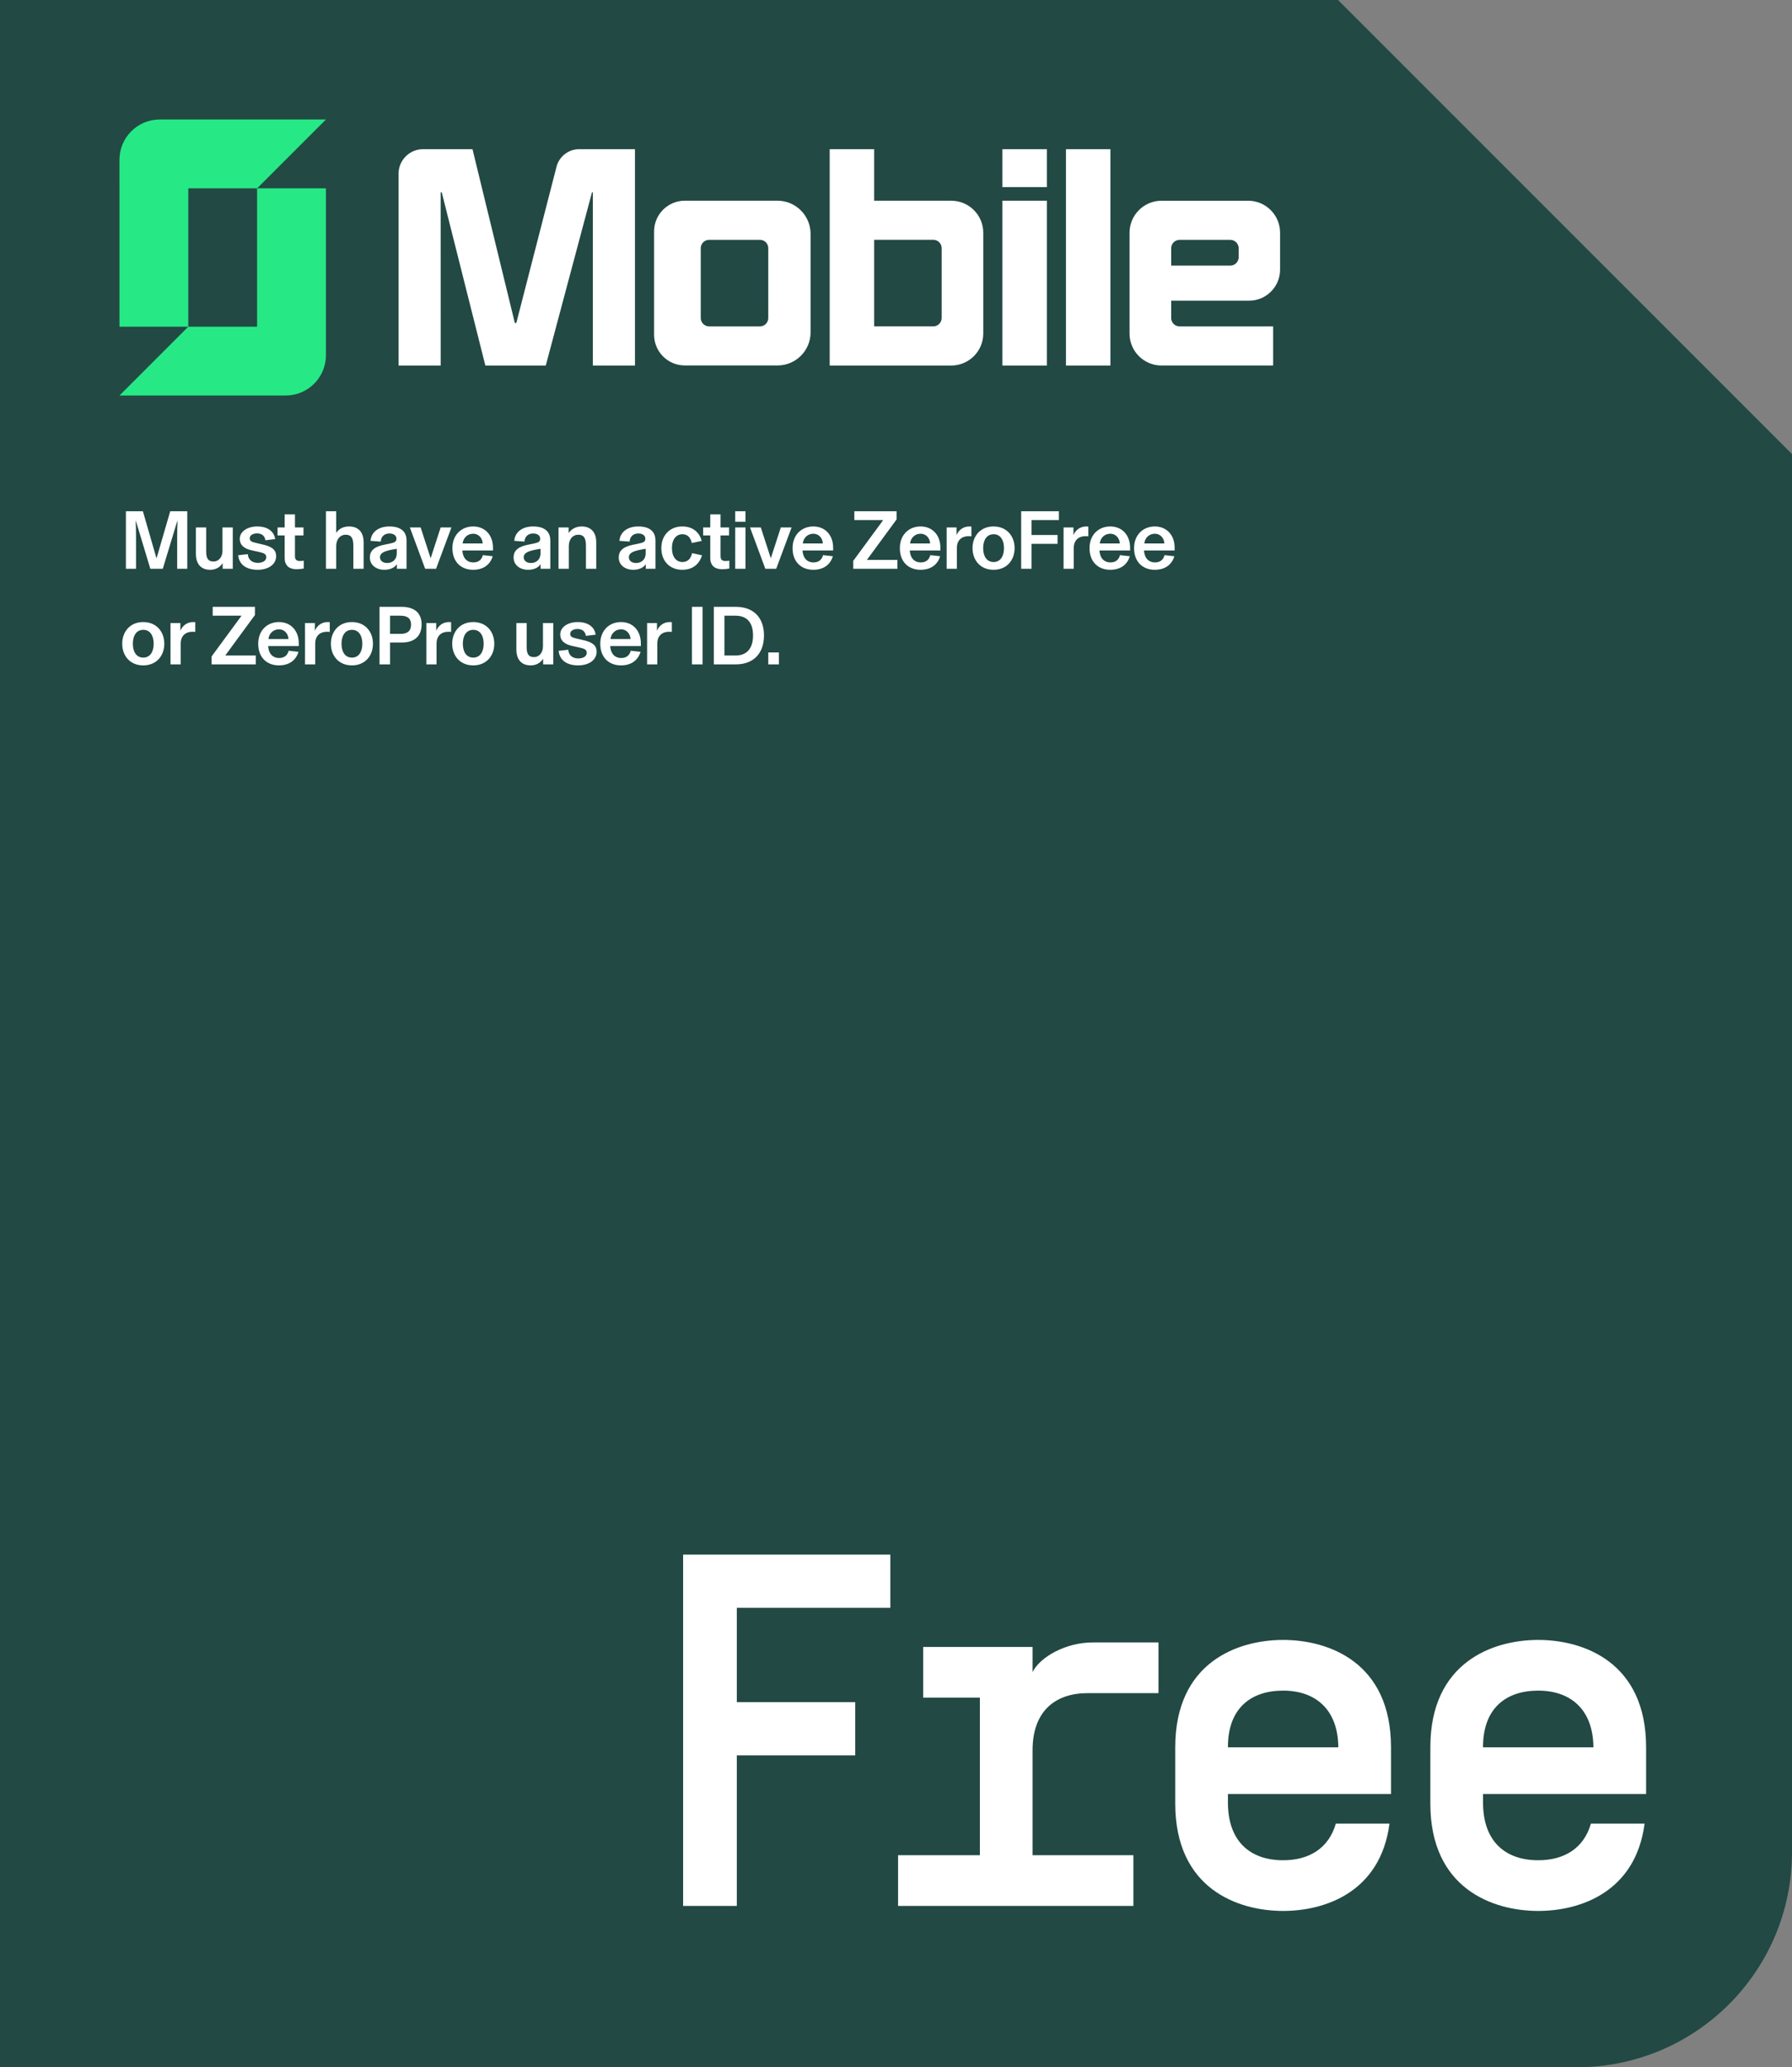
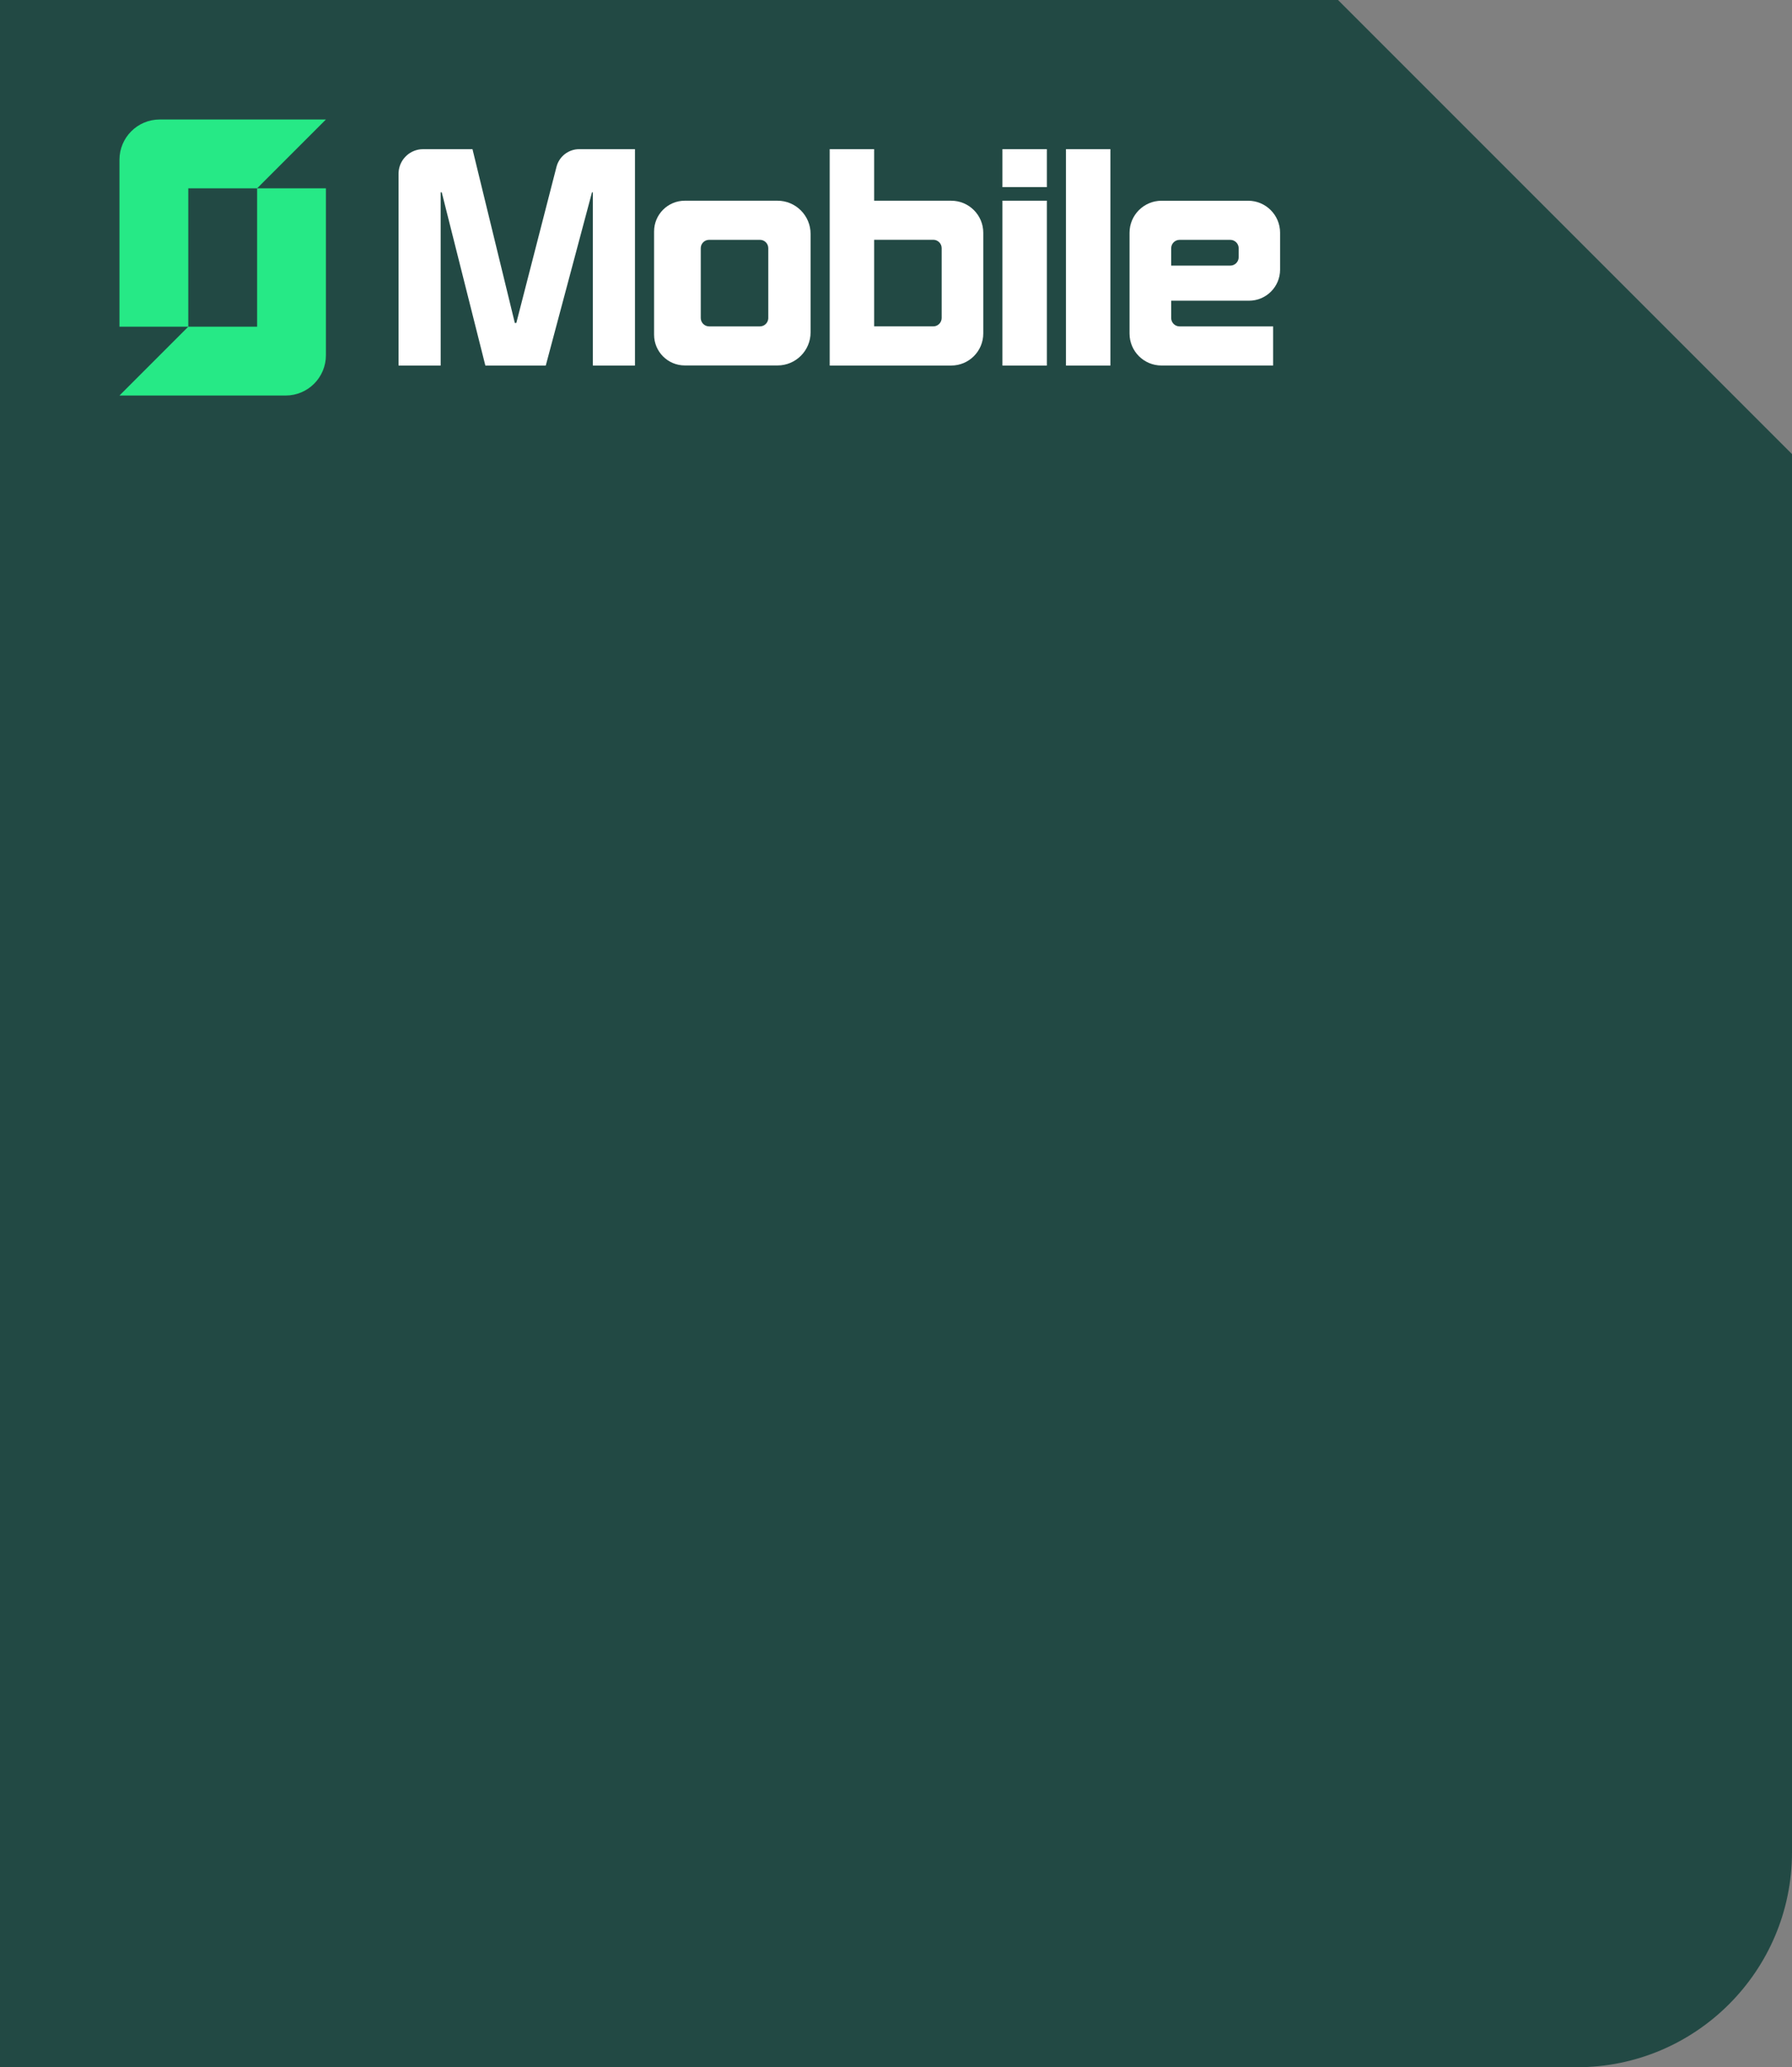
<svg xmlns="http://www.w3.org/2000/svg" fill="none" viewBox="0 0 300 346" height="346" width="300">
  <rect x="0" y="0" width="300" height="346" fill="#808080" stroke="none" />
  <path fill="#224944" d="M300 76V310C300 329.882 283.882 346 264 346H0V0H224L300 76Z" clip-rule="evenodd" fill-rule="evenodd" />
-   <path fill="white" d="M123.35 269.104V284.896H143.174V293.8H123.35V319H114.362V260.2H149.054V269.104H123.35ZM193.944 283.384H182.1C176.64 283.384 172.86 286.408 172.86 292.96V310.516H189.744V319H150.348V310.516H164.04V284.14H154.548V275.656H172.86V279.856C174.12 277.336 178.404 274.9 182.94 274.9H193.944V283.384ZM214.809 311.356C219.177 311.356 222.453 309.34 223.629 305.224H232.617C231.105 316.732 221.781 319.84 214.809 319.84C207.249 319.84 196.749 316.144 196.749 301.864V292.456C196.749 278.176 207.249 274.48 214.809 274.48C222.369 274.48 232.869 278.176 232.869 292.456V300.268H205.569V301.696C205.569 308.248 209.349 311.356 214.809 311.356ZM214.809 282.964C209.349 282.964 205.569 285.988 205.569 292.372V292.456H224.049V292.372C223.965 286.072 220.185 282.964 214.809 282.964ZM257.515 311.356C261.883 311.356 265.159 309.34 266.335 305.224H275.323C273.811 316.732 264.487 319.84 257.515 319.84C249.955 319.84 239.455 316.144 239.455 301.864V292.456C239.455 278.176 249.955 274.48 257.515 274.48C265.075 274.48 275.575 278.176 275.575 292.456V300.268H248.275V301.696C248.275 308.248 252.055 311.356 257.515 311.356ZM257.515 282.964C252.055 282.964 248.275 285.988 248.275 292.372V292.456H266.755V292.372C266.671 286.072 262.891 282.964 257.515 282.964Z" />
  <path fill="#26E986" d="M54.561 31.519V59.458C54.561 63.182 51.544 66.2 47.82 66.2H19.999L31.518 54.681H20.001V31.52H20V26.742C20 23.018 23.019 20 26.741 20H54.562L43.041 31.52H31.52V54.681H43.043V31.519H54.561Z" />
  <path fill="white" d="M175.257 61.183H167.815V33.592H175.257V61.183ZM79.083 24.965C79.092 24.965 79.1 24.973 79.103 24.981L86.183 54.038C86.184 54.047 86.194 54.055 86.204 54.055H86.422C86.431 54.054 86.44 54.047 86.441 54.038L93.165 27.917C93.612 26.18 95.18 24.965 96.973 24.965H106.281C106.294 24.965 106.303 24.974 106.303 24.986H106.301V61.16C106.301 61.172 106.292 61.182 106.279 61.182H99.27C99.258 61.181 99.25 61.172 99.25 61.16V32.191H99.106L91.372 61.165C91.37 61.174 91.361 61.182 91.353 61.182H81.268C81.259 61.181 81.251 61.174 81.249 61.165L73.954 32.191H73.769L73.773 61.16C73.773 61.172 73.764 61.182 73.752 61.182H66.742C66.73 61.182 66.721 61.172 66.721 61.16V29.087C66.721 29.016 66.722 28.946 66.726 28.875C66.828 26.856 68.381 25.219 70.365 24.993C70.429 24.986 70.747 24.965 70.843 24.965H79.083ZM146.341 33.591L159.251 33.596C162.21 33.596 164.61 35.999 164.61 38.958V55.815C164.61 58.778 162.21 61.182 159.245 61.182H138.899V24.965H146.341V33.591ZM185.896 61.182H178.454V24.965H185.896V61.182ZM208.945 33.597C211.903 33.597 214.3 35.994 214.3 38.951V45.132C214.3 48.001 211.971 50.329 209.101 50.329H196.069V53.225C196.069 54.002 196.698 54.631 197.476 54.631H213.138V61.177H194.447C191.492 61.177 189.096 58.781 189.096 55.825V38.964C189.096 35.999 191.499 33.597 194.464 33.597H208.945ZM130.149 33.593C133.216 33.593 135.7 36.079 135.7 39.145V55.632C135.7 58.688 133.221 61.167 130.165 61.167H114.647C111.804 61.167 109.5 58.863 109.5 56.02V38.741C109.5 35.899 111.804 33.593 114.647 33.593H130.149ZM118.712 40.143C117.94 40.143 117.314 40.768 117.314 41.54V53.226C117.315 54.001 117.943 54.63 118.719 54.63H127.215C127.942 54.63 128.539 54.077 128.61 53.37L128.617 53.228V41.536C128.617 40.764 127.994 40.143 127.226 40.143H118.712ZM146.341 54.627H156.238C157.014 54.627 157.644 53.998 157.645 53.221V41.539C157.645 40.764 157.016 40.133 156.238 40.133H146.341V54.627ZM197.476 40.145C196.698 40.146 196.07 40.775 196.069 41.552H196.067V44.455H205.961C206.738 44.455 207.367 43.826 207.367 43.049V41.552C207.367 40.775 206.738 40.145 205.961 40.145H197.476ZM175.257 31.32H167.815V24.965H175.257V31.32Z" />
-   <path fill="white" d="M21.078 95.199V85.567H23.92L26.202 93.463L28.498 85.567H31.354V95.199H29.66V89.697C29.66 88.787 29.688 87.947 29.716 87.177L29.688 87.163L27.252 95.199H25.166L22.744 87.163L22.716 87.177C22.744 87.947 22.772 88.787 22.772 89.697V95.199H21.078ZM35.189 95.367C33.621 95.367 32.795 94.359 32.795 92.707V88.283H34.517V92.301C34.517 93.323 34.755 93.981 35.735 93.981C36.673 93.981 37.247 93.169 37.247 92.189V88.283H38.969V95.199H37.275V94.275H37.261C36.827 94.947 36.113 95.367 35.189 95.367ZM43.136 95.367C41.316 95.367 40.028 94.555 39.874 92.931L41.484 92.749C41.554 93.743 42.282 94.205 43.15 94.205C44.018 94.205 44.578 93.841 44.578 93.253C44.578 92.693 44.102 92.539 43.192 92.343L42.17 92.119C40.952 91.853 40.14 91.293 40.14 90.187C40.14 88.983 41.372 88.115 43.08 88.115C44.774 88.115 45.894 88.927 46.062 90.229L44.424 90.425C44.34 89.669 43.794 89.277 43.038 89.277C42.31 89.277 41.806 89.613 41.806 90.089C41.806 90.593 42.184 90.719 42.926 90.887L43.948 91.125C45.418 91.461 46.23 91.951 46.23 93.085C46.23 94.485 44.914 95.367 43.136 95.367ZM49.645 95.269C48.693 95.269 48.063 94.919 47.811 94.247C47.699 94.009 47.657 93.729 47.657 93.323V89.613H46.467V88.283H47.657V86.099H49.379V88.283H50.807V89.613H49.379V93.071C49.379 93.687 49.673 93.897 50.205 93.897C50.485 93.897 50.639 93.883 50.849 93.841V95.157C50.485 95.227 50.107 95.269 49.645 95.269ZM54.563 95.199V85.567H56.285V89.165H56.299C56.719 88.535 57.433 88.115 58.427 88.115C59.939 88.115 60.877 89.011 60.877 90.775V95.199H59.155V91.377C59.155 90.271 58.931 89.501 57.881 89.501C56.873 89.501 56.285 90.341 56.285 91.391V95.199H54.563ZM64.34 95.367C63.01 95.367 61.918 94.597 61.918 93.309C61.918 91.993 62.912 91.447 64.424 91.153L65.306 90.971C66.048 90.817 66.37 90.677 66.37 90.159C66.37 89.655 65.936 89.291 65.194 89.291C64.34 89.291 63.794 89.809 63.738 90.649L62.03 90.523C62.156 89.053 63.36 88.115 65.194 88.115C67.098 88.115 68.064 88.969 68.064 90.467V95.199H66.44V94.443H66.426C66.104 94.947 65.404 95.367 64.34 95.367ZM64.816 94.233C65.712 94.233 66.426 93.645 66.426 92.623V91.853C65.194 92.049 64.536 92.217 64.116 92.469C63.808 92.651 63.612 92.917 63.612 93.281C63.612 93.841 64.102 94.233 64.816 94.233ZM71.178 95.199L68.616 88.283H70.422L72.088 93.421H72.102L73.768 88.283H75.574L72.998 95.199H71.178ZM79.198 95.367C77.28 95.367 75.74 94.135 75.74 91.741C75.74 89.501 77.266 88.115 79.212 88.115C81.172 88.115 82.53 89.529 82.53 91.685V92.133H77.406C77.49 93.533 78.288 94.135 79.226 94.135C80.094 94.135 80.64 93.701 80.836 92.917L82.488 93.099C82.124 94.303 81.144 95.367 79.198 95.367ZM77.448 90.957H80.808C80.766 90.075 80.136 89.333 79.226 89.333C78.288 89.333 77.574 89.977 77.448 90.957ZM88.404 95.367C87.074 95.367 85.982 94.597 85.982 93.309C85.982 91.993 86.976 91.447 88.488 91.153L89.37 90.971C90.112 90.817 90.434 90.677 90.434 90.159C90.434 89.655 90 89.291 89.258 89.291C88.404 89.291 87.858 89.809 87.802 90.649L86.094 90.523C86.22 89.053 87.424 88.115 89.258 88.115C91.162 88.115 92.128 88.969 92.128 90.467V95.199H90.504V94.443H90.49C90.168 94.947 89.468 95.367 88.404 95.367ZM88.88 94.233C89.776 94.233 90.49 93.645 90.49 92.623V91.853C89.258 92.049 88.6 92.217 88.18 92.469C87.872 92.651 87.676 92.917 87.676 93.281C87.676 93.841 88.166 94.233 88.88 94.233ZM93.502 95.199V88.283H95.197V89.207H95.21C95.588 88.633 96.331 88.115 97.367 88.115C98.865 88.115 99.817 89.011 99.817 90.775V95.199H98.094V91.377C98.094 90.271 97.871 89.501 96.82 89.501C95.812 89.501 95.225 90.341 95.225 91.391V95.199H93.502ZM106.007 95.367C104.677 95.367 103.585 94.597 103.585 93.309C103.585 91.993 104.579 91.447 106.091 91.153L106.973 90.971C107.715 90.817 108.037 90.677 108.037 90.159C108.037 89.655 107.603 89.291 106.861 89.291C106.007 89.291 105.461 89.809 105.405 90.649L103.697 90.523C103.823 89.053 105.027 88.115 106.861 88.115C108.765 88.115 109.731 88.969 109.731 90.467V95.199H108.107V94.443H108.093C107.771 94.947 107.071 95.367 106.007 95.367ZM106.483 94.233C107.379 94.233 108.093 93.645 108.093 92.623V91.853C106.861 92.049 106.203 92.217 105.783 92.469C105.475 92.651 105.279 92.917 105.279 93.281C105.279 93.841 105.769 94.233 106.483 94.233ZM114.2 95.367C112.142 95.367 110.714 93.925 110.714 91.741C110.714 89.585 112.156 88.115 114.214 88.115C116.132 88.115 117.126 89.235 117.476 90.537L115.81 90.887C115.642 90.061 115.166 89.417 114.242 89.417C113.248 89.417 112.492 90.215 112.492 91.727C112.492 93.253 113.234 94.065 114.256 94.065C115.138 94.065 115.656 93.505 115.866 92.581L117.532 92.945C117.098 94.303 116.104 95.367 114.2 95.367ZM120.893 95.269C119.941 95.269 119.311 94.919 119.059 94.247C118.947 94.009 118.905 93.729 118.905 93.323V89.613H117.715V88.283H118.905V86.099H120.627V88.283H122.055V89.613H120.627V93.071C120.627 93.687 120.921 93.897 121.453 93.897C121.733 93.897 121.887 93.883 122.097 93.841V95.157C121.733 95.227 121.355 95.269 120.893 95.269ZM123.083 95.199V88.283H124.805V95.199H123.083ZM123.083 87.331V85.567H124.805V87.331H123.083ZM128.124 95.199L125.562 88.283H127.368L129.034 93.421H129.048L130.714 88.283H132.52L129.944 95.199H128.124ZM136.144 95.367C134.226 95.367 132.686 94.135 132.686 91.741C132.686 89.501 134.212 88.115 136.158 88.115C138.118 88.115 139.476 89.529 139.476 91.685V92.133H134.352C134.436 93.533 135.234 94.135 136.172 94.135C137.04 94.135 137.586 93.701 137.782 92.917L139.434 93.099C139.07 94.303 138.09 95.367 136.144 95.367ZM134.394 90.957H137.754C137.712 90.075 137.082 89.333 136.172 89.333C135.234 89.333 134.52 89.977 134.394 90.957ZM142.844 95.199V93.869L147.856 87.051H143.026V85.567H150.096V86.939L145.126 93.715H150.236V95.199H142.844ZM154.103 95.367C152.185 95.367 150.645 94.135 150.645 91.741C150.645 89.501 152.171 88.115 154.117 88.115C156.077 88.115 157.435 89.529 157.435 91.685V92.133H152.311C152.395 93.533 153.193 94.135 154.131 94.135C154.999 94.135 155.545 93.701 155.741 92.917L157.393 93.099C157.029 94.303 156.049 95.367 154.103 95.367ZM152.353 90.957H155.713C155.671 90.075 155.041 89.333 154.131 89.333C153.193 89.333 152.479 89.977 152.353 90.957ZM158.481 95.199V88.283H160.133V89.571C160.455 88.787 161.197 88.115 162.261 88.115C162.401 88.115 162.513 88.129 162.625 88.129V89.767C162.499 89.753 162.359 89.739 162.149 89.739C161.015 89.739 160.189 90.411 160.189 91.713V95.199H158.481ZM166.327 95.367C164.129 95.367 162.813 93.771 162.813 91.741C162.813 89.725 164.129 88.115 166.327 88.115C168.539 88.115 169.855 89.725 169.855 91.741C169.855 93.771 168.539 95.367 166.327 95.367ZM166.341 94.065C167.503 94.065 168.077 93.057 168.077 91.741C168.077 90.425 167.503 89.417 166.341 89.417C165.165 89.417 164.591 90.425 164.591 91.741C164.591 93.071 165.165 94.065 166.341 94.065ZM170.956 95.199V85.567H177.27V87.051H172.692V89.543H177.046V91.027H172.692V95.199H170.956ZM178.053 95.199V88.283H179.705V89.571C180.027 88.787 180.769 88.115 181.833 88.115C181.973 88.115 182.085 88.129 182.197 88.129V89.767C182.071 89.753 181.931 89.739 181.721 89.739C180.587 89.739 179.761 90.411 179.761 91.713V95.199H178.053ZM185.857 95.367C183.939 95.367 182.399 94.135 182.399 91.741C182.399 89.501 183.925 88.115 185.871 88.115C187.831 88.115 189.189 89.529 189.189 91.685V92.133H184.065C184.149 93.533 184.947 94.135 185.885 94.135C186.753 94.135 187.299 93.701 187.495 92.917L189.147 93.099C188.783 94.303 187.803 95.367 185.857 95.367ZM184.107 90.957H187.467C187.425 90.075 186.795 89.333 185.885 89.333C184.947 89.333 184.233 89.977 184.107 90.957ZM193.315 95.367C191.397 95.367 189.857 94.135 189.857 91.741C189.857 89.501 191.383 88.115 193.329 88.115C195.289 88.115 196.647 89.529 196.647 91.685V92.133H191.523C191.607 93.533 192.405 94.135 193.343 94.135C194.211 94.135 194.757 93.701 194.953 92.917L196.605 93.099C196.241 94.303 195.261 95.367 193.315 95.367ZM191.565 90.957H194.925C194.883 90.075 194.253 89.333 193.343 89.333C192.405 89.333 191.691 89.977 191.565 90.957ZM23.976 111.367C21.778 111.367 20.462 109.771 20.462 107.741C20.462 105.725 21.778 104.115 23.976 104.115C26.188 104.115 27.504 105.725 27.504 107.741C27.504 109.771 26.188 111.367 23.976 111.367ZM23.99 110.065C25.152 110.065 25.726 109.057 25.726 107.741C25.726 106.425 25.152 105.417 23.99 105.417C22.814 105.417 22.24 106.425 22.24 107.741C22.24 109.071 22.814 110.065 23.99 110.065ZM28.545 111.199V104.283H30.197V105.571C30.519 104.787 31.261 104.115 32.325 104.115C32.465 104.115 32.577 104.129 32.689 104.129V105.767C32.563 105.753 32.423 105.739 32.213 105.739C31.079 105.739 30.253 106.411 30.253 107.713V111.199H28.545ZM35.426 111.199V109.869L40.438 103.051H35.608V101.567H42.678V102.939L37.708 109.715H42.818V111.199H35.426ZM46.685 111.367C44.767 111.367 43.227 110.135 43.227 107.741C43.227 105.501 44.753 104.115 46.699 104.115C48.659 104.115 50.017 105.529 50.017 107.685V108.133H44.893C44.977 109.533 45.775 110.135 46.713 110.135C47.581 110.135 48.127 109.701 48.323 108.917L49.975 109.099C49.611 110.303 48.631 111.367 46.685 111.367ZM44.935 106.957H48.295C48.253 106.075 47.623 105.333 46.713 105.333C45.775 105.333 45.061 105.977 44.935 106.957ZM51.063 111.199V104.283H52.715V105.571C53.037 104.787 53.779 104.115 54.843 104.115C54.983 104.115 55.095 104.129 55.207 104.129V105.767C55.081 105.753 54.941 105.739 54.731 105.739C53.597 105.739 52.771 106.411 52.771 107.713V111.199H51.063ZM58.909 111.367C56.711 111.367 55.395 109.771 55.395 107.741C55.395 105.725 56.711 104.115 58.909 104.115C61.121 104.115 62.437 105.725 62.437 107.741C62.437 109.771 61.121 111.367 58.909 111.367ZM58.923 110.065C60.085 110.065 60.659 109.057 60.659 107.741C60.659 106.425 60.085 105.417 58.923 105.417C57.747 105.417 57.173 106.425 57.173 107.741C57.173 109.071 57.747 110.065 58.923 110.065ZM63.538 111.199V101.567H67.234C69.278 101.567 70.58 102.519 70.58 104.493C70.58 106.593 69.25 107.545 67.248 107.545H65.302V111.199H63.538ZM65.302 106.089H67.094C68.298 106.089 68.816 105.529 68.816 104.549C68.816 103.541 68.256 103.051 67.024 103.051H65.302V106.089ZM71.374 111.199V104.283H73.026V105.571C73.348 104.787 74.09 104.115 75.154 104.115C75.294 104.115 75.406 104.129 75.518 104.129V105.767C75.392 105.753 75.252 105.739 75.042 105.739C73.908 105.739 73.082 106.411 73.082 107.713V111.199H71.374ZM79.22 111.367C77.022 111.367 75.706 109.771 75.706 107.741C75.706 105.725 77.022 104.115 79.22 104.115C81.432 104.115 82.748 105.725 82.748 107.741C82.748 109.771 81.432 111.367 79.22 111.367ZM79.234 110.065C80.396 110.065 80.97 109.057 80.97 107.741C80.97 106.425 80.396 105.417 79.234 105.417C78.058 105.417 77.484 106.425 77.484 107.741C77.484 109.071 78.058 110.065 79.234 110.065ZM88.84 111.367C87.272 111.367 86.446 110.359 86.446 108.707V104.283H88.168V108.301C88.168 109.323 88.406 109.981 89.386 109.981C90.324 109.981 90.898 109.169 90.898 108.189V104.283H92.62V111.199H90.926V110.275H90.912C90.478 110.947 89.764 111.367 88.84 111.367ZM96.787 111.367C94.967 111.367 93.679 110.555 93.525 108.931L95.135 108.749C95.205 109.743 95.933 110.205 96.801 110.205C97.669 110.205 98.229 109.841 98.229 109.253C98.229 108.693 97.753 108.539 96.843 108.343L95.821 108.119C94.603 107.853 93.791 107.293 93.791 106.187C93.791 104.983 95.023 104.115 96.731 104.115C98.425 104.115 99.545 104.927 99.713 106.229L98.075 106.425C97.991 105.669 97.445 105.277 96.689 105.277C95.961 105.277 95.457 105.613 95.457 106.089C95.457 106.593 95.835 106.719 96.577 106.887L97.599 107.125C99.069 107.461 99.881 107.951 99.881 109.085C99.881 110.485 98.565 111.367 96.787 111.367ZM103.952 111.367C102.034 111.367 100.494 110.135 100.494 107.741C100.494 105.501 102.02 104.115 103.966 104.115C105.926 104.115 107.284 105.529 107.284 107.685V108.133H102.16C102.244 109.533 103.042 110.135 103.98 110.135C104.848 110.135 105.394 109.701 105.59 108.917L107.242 109.099C106.878 110.303 105.898 111.367 103.952 111.367ZM102.202 106.957H105.562C105.52 106.075 104.89 105.333 103.98 105.333C103.042 105.333 102.328 105.977 102.202 106.957ZM108.33 111.199V104.283H109.982V105.571C110.304 104.787 111.046 104.115 112.11 104.115C112.25 104.115 112.362 104.129 112.474 104.129V105.767C112.348 105.753 112.208 105.739 111.998 105.739C110.864 105.739 110.038 106.411 110.038 107.713V111.199H108.33ZM115.842 111.199V101.567H117.62V111.199H115.842ZM119.5 111.199V101.567H123.182C126.15 101.567 127.9 103.373 127.9 106.355C127.9 109.351 126.15 111.199 123.182 111.199H119.5ZM123.126 109.715C125.17 109.715 126.066 108.371 126.066 106.355C126.066 104.339 125.17 103.051 123.126 103.051H121.278V109.715H123.126ZM128.619 111.199V109.197H130.397V111.199H128.619Z" />
</svg>